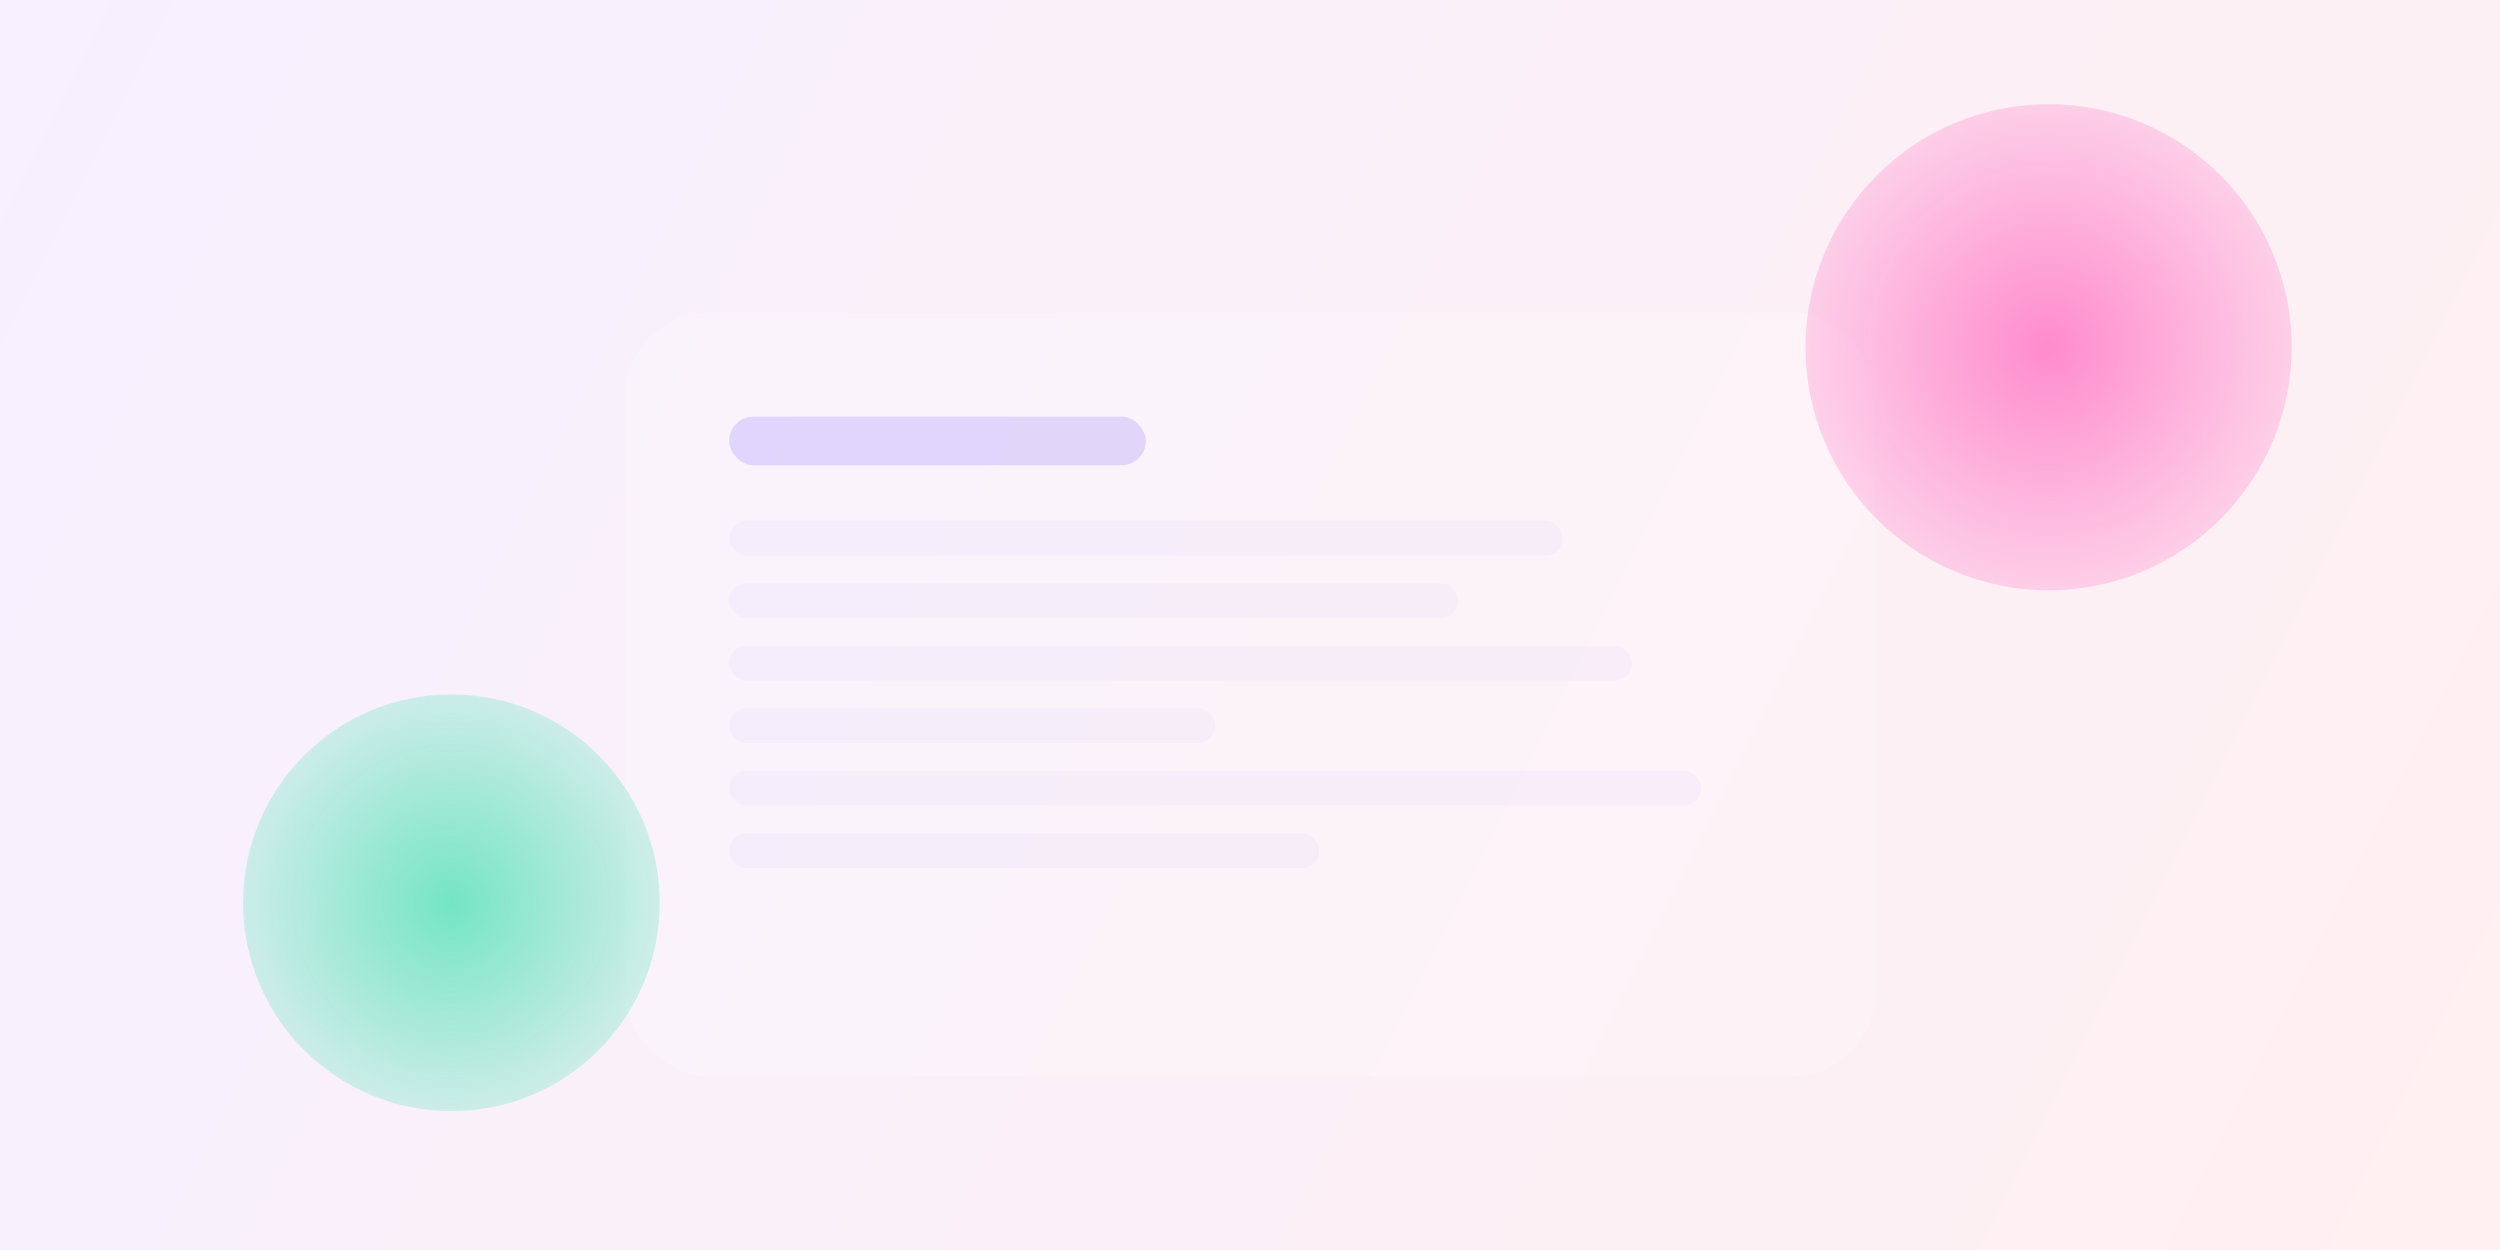
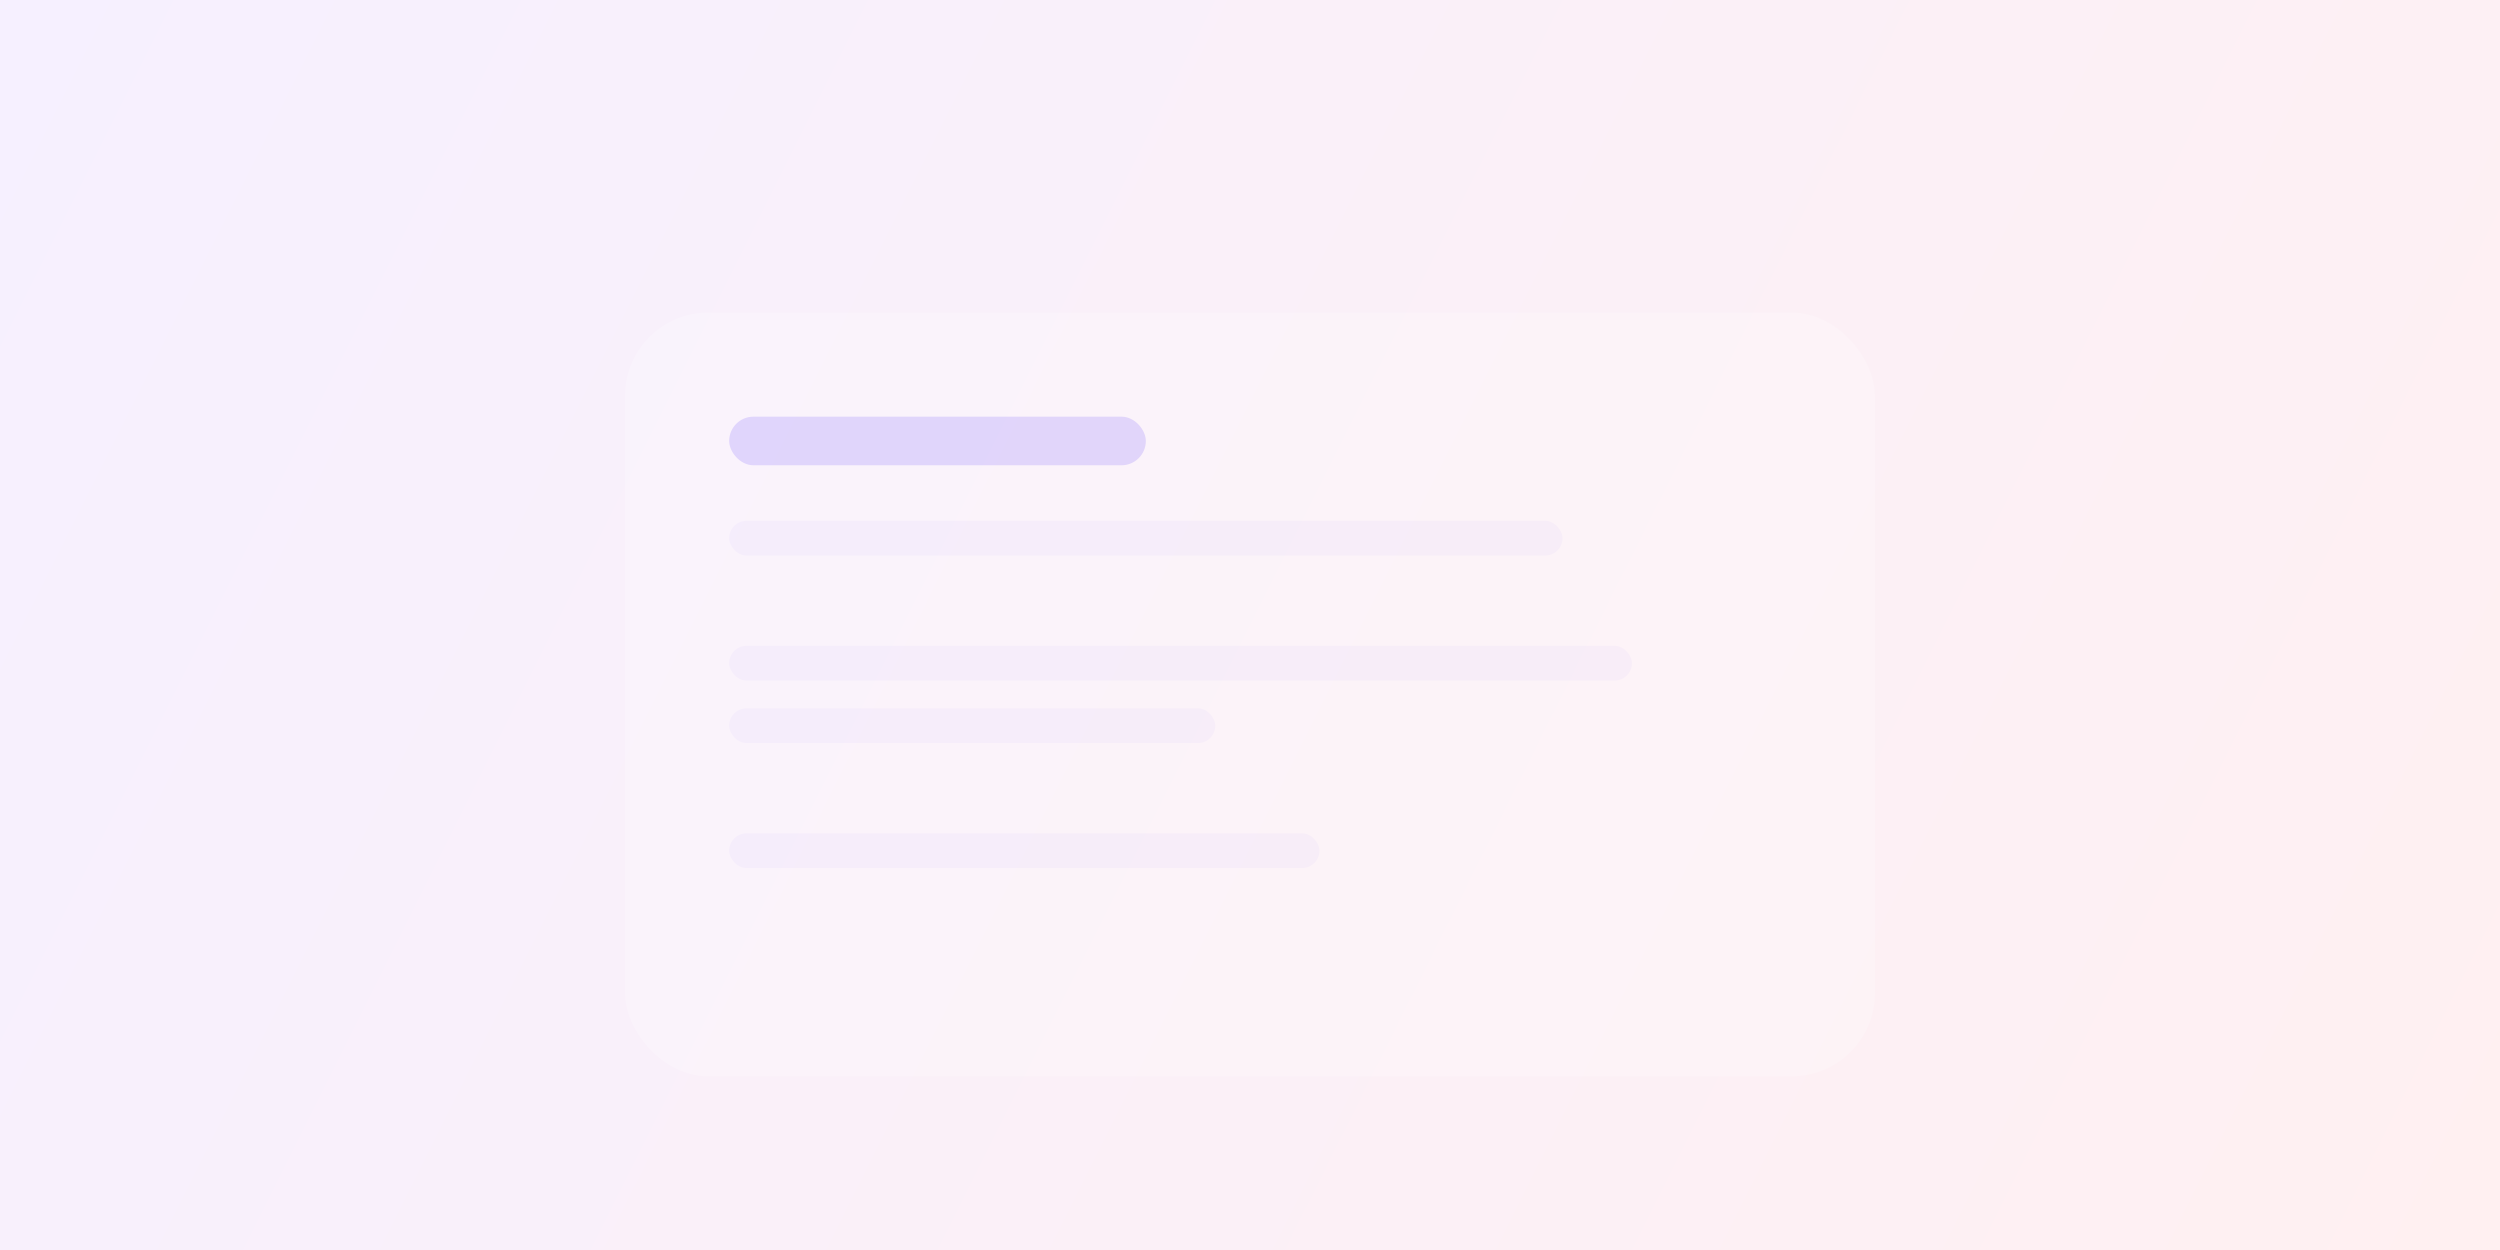
<svg xmlns="http://www.w3.org/2000/svg" width="1440" height="720" viewBox="0 0 1440 720" fill="none">
  <rect x="0" y="0" width="1440" height="720" fill="#333333" stroke="none" />
  <rect width="1440" height="720" fill="url(#paint0_linear_3_1)" />
  <g opacity="0.18">
    <rect x="360" y="180" width="720" height="440" rx="48" fill="white" />
    <rect x="420" y="240" width="240" height="28" rx="14" fill="#6F58FF" />
    <rect x="420" y="300" width="480" height="20" rx="10" fill="#E4DEFF" />
-     <rect x="420" y="336" width="420" height="20" rx="10" fill="#E4DEFF" />
    <rect x="420" y="372" width="520" height="20" rx="10" fill="#E4DEFF" />
    <rect x="420" y="408" width="280" height="20" rx="10" fill="#E4DEFF" />
-     <rect x="420" y="444" width="560" height="20" rx="10" fill="#E4DEFF" />
    <rect x="420" y="480" width="340" height="20" rx="10" fill="#E4DEFF" />
  </g>
-   <circle cx="260" cy="520" r="120" fill="url(#paint1_radial_3_1)" />
-   <circle cx="1180" cy="200" r="140" fill="url(#paint2_radial_3_1)" />
  <defs>
    <linearGradient id="paint0_linear_3_1" x1="0" y1="0" x2="1440" y2="720" gradientUnits="userSpaceOnUse">
      <stop stop-color="#F6F0FF" />
      <stop offset="1" stop-color="#FFF0F1" />
    </linearGradient>
    <radialGradient id="paint1_radial_3_1" cx="0" cy="0" r="1" gradientUnits="userSpaceOnUse" gradientTransform="translate(260 520) rotate(45) scale(180)">
      <stop stop-color="#74E5C4" />
      <stop offset="1" stop-color="#74E5C4" stop-opacity="0" />
    </radialGradient>
    <radialGradient id="paint2_radial_3_1" cx="0" cy="0" r="1" gradientUnits="userSpaceOnUse" gradientTransform="translate(1180 200) rotate(45) scale(210)">
      <stop stop-color="#FF8BCD" />
      <stop offset="1" stop-color="#FF8BCD" stop-opacity="0" />
    </radialGradient>
  </defs>
</svg>